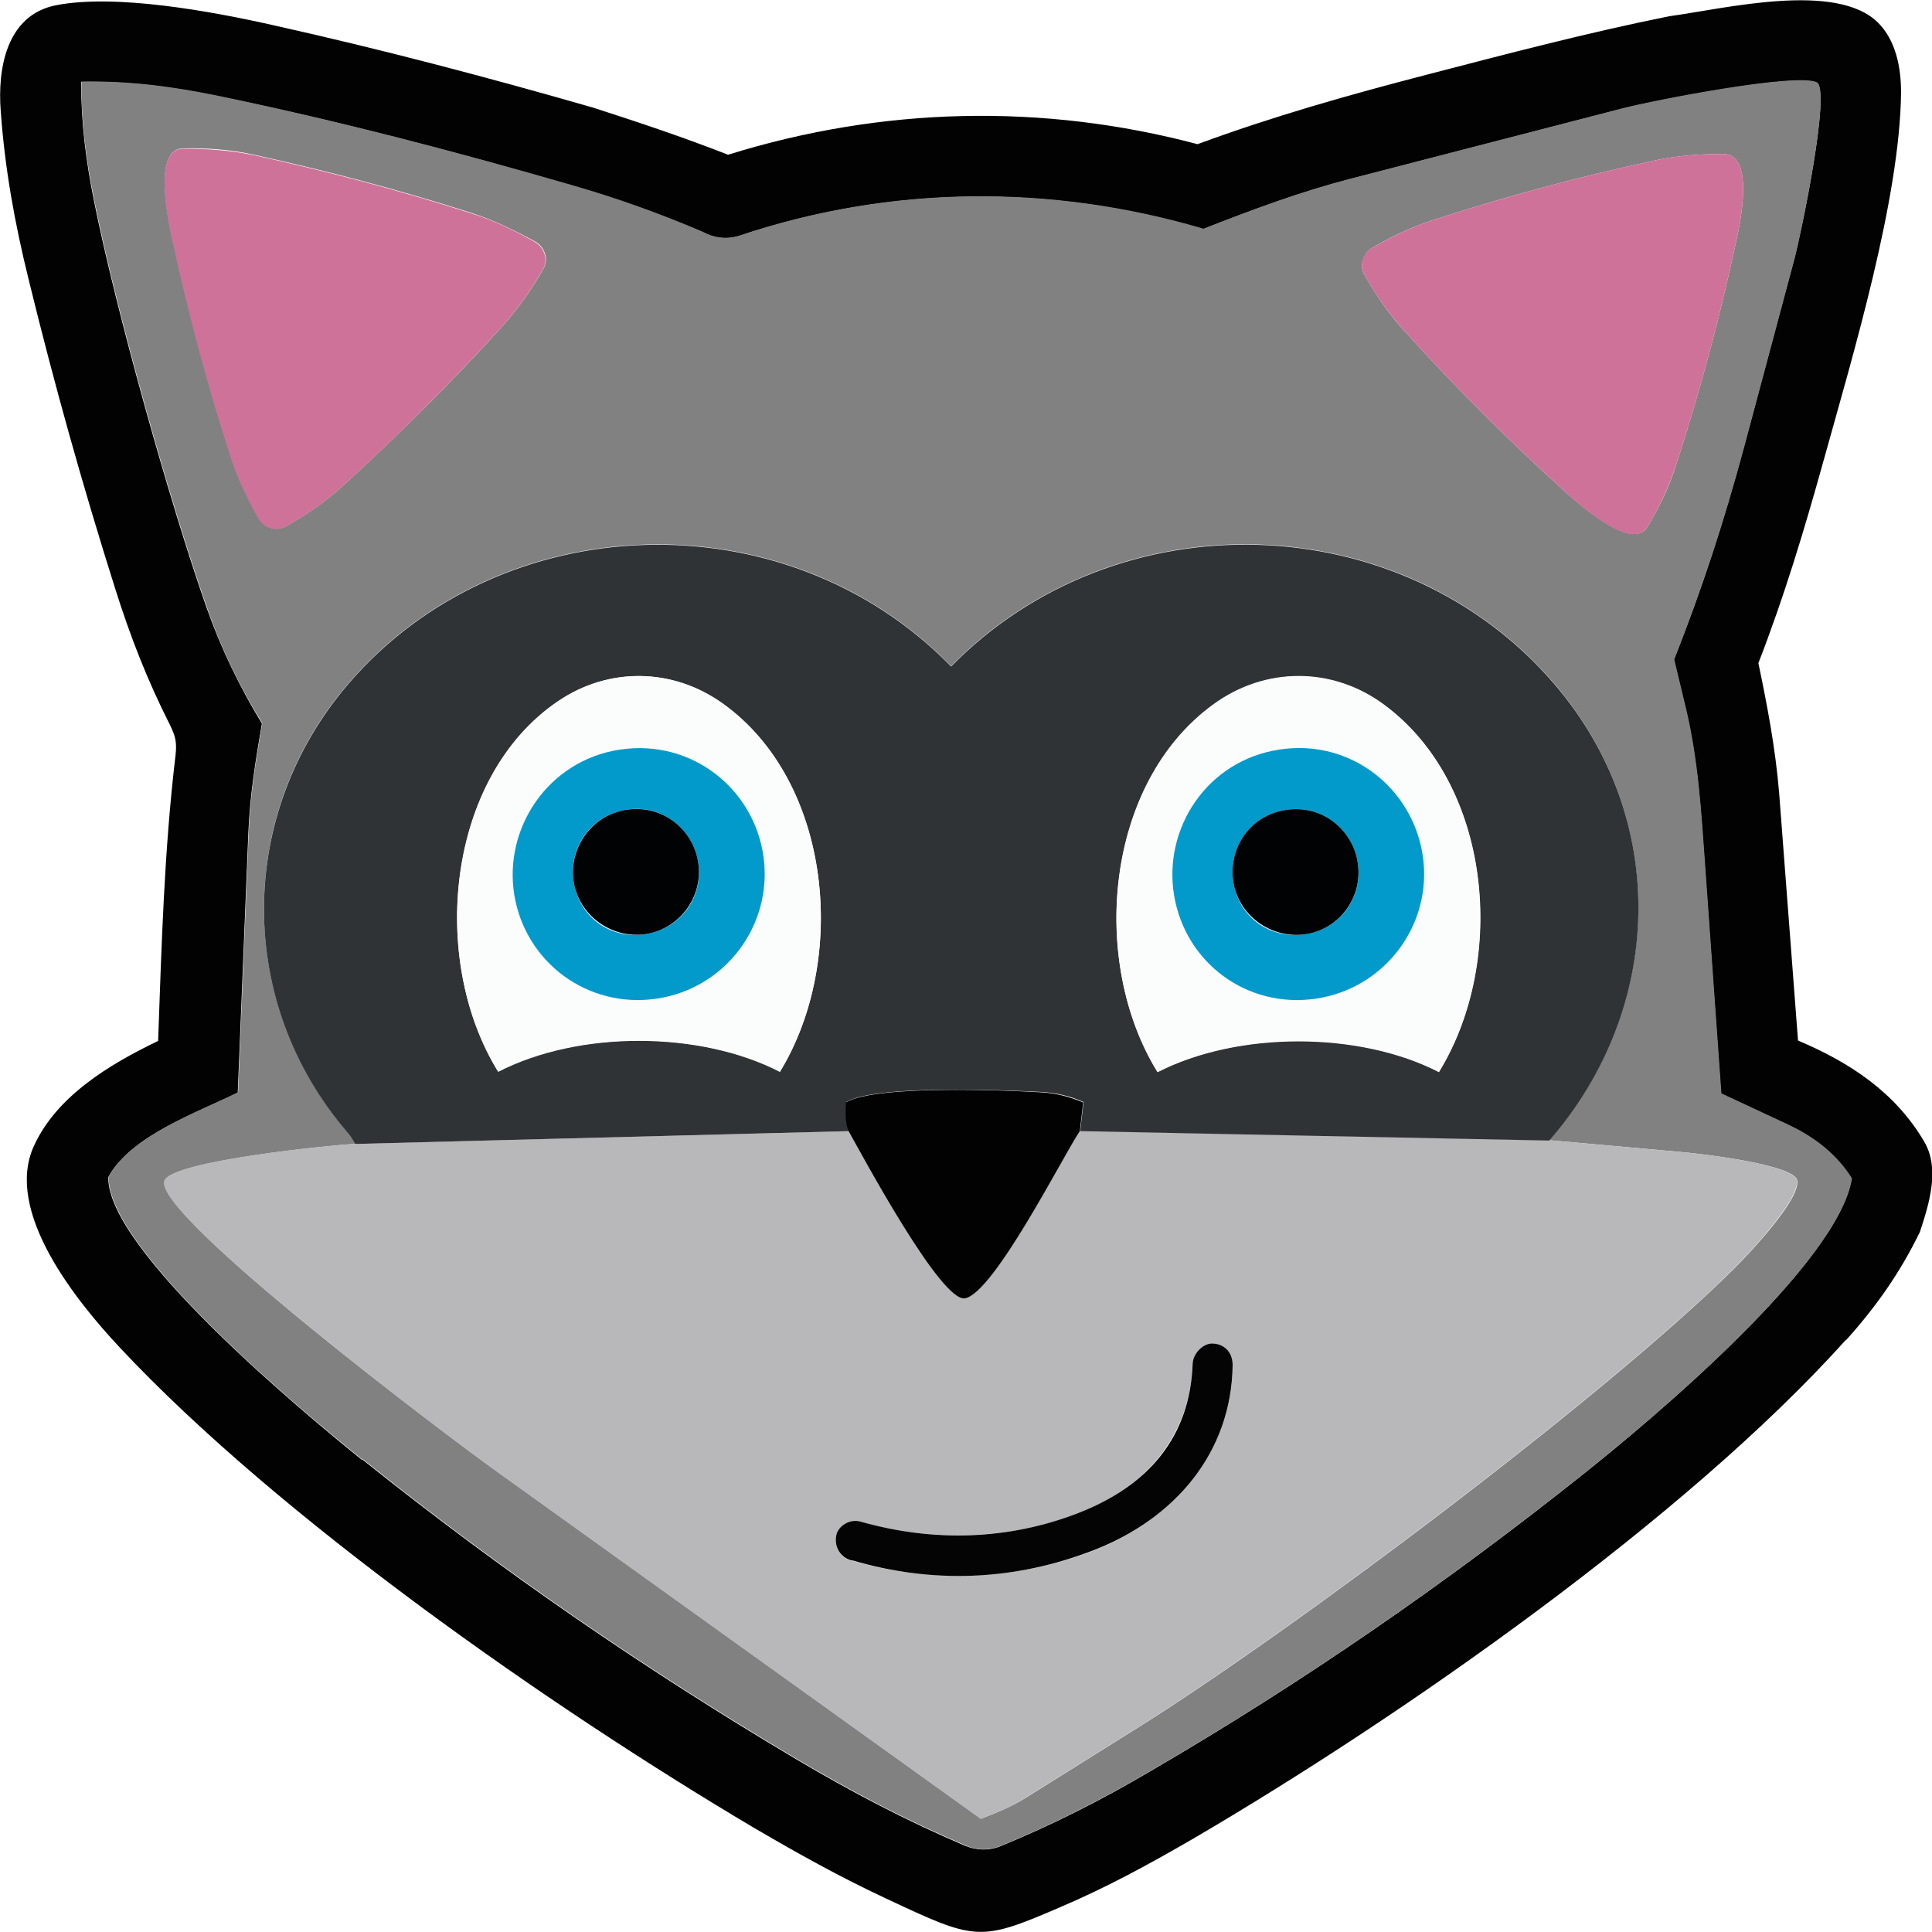
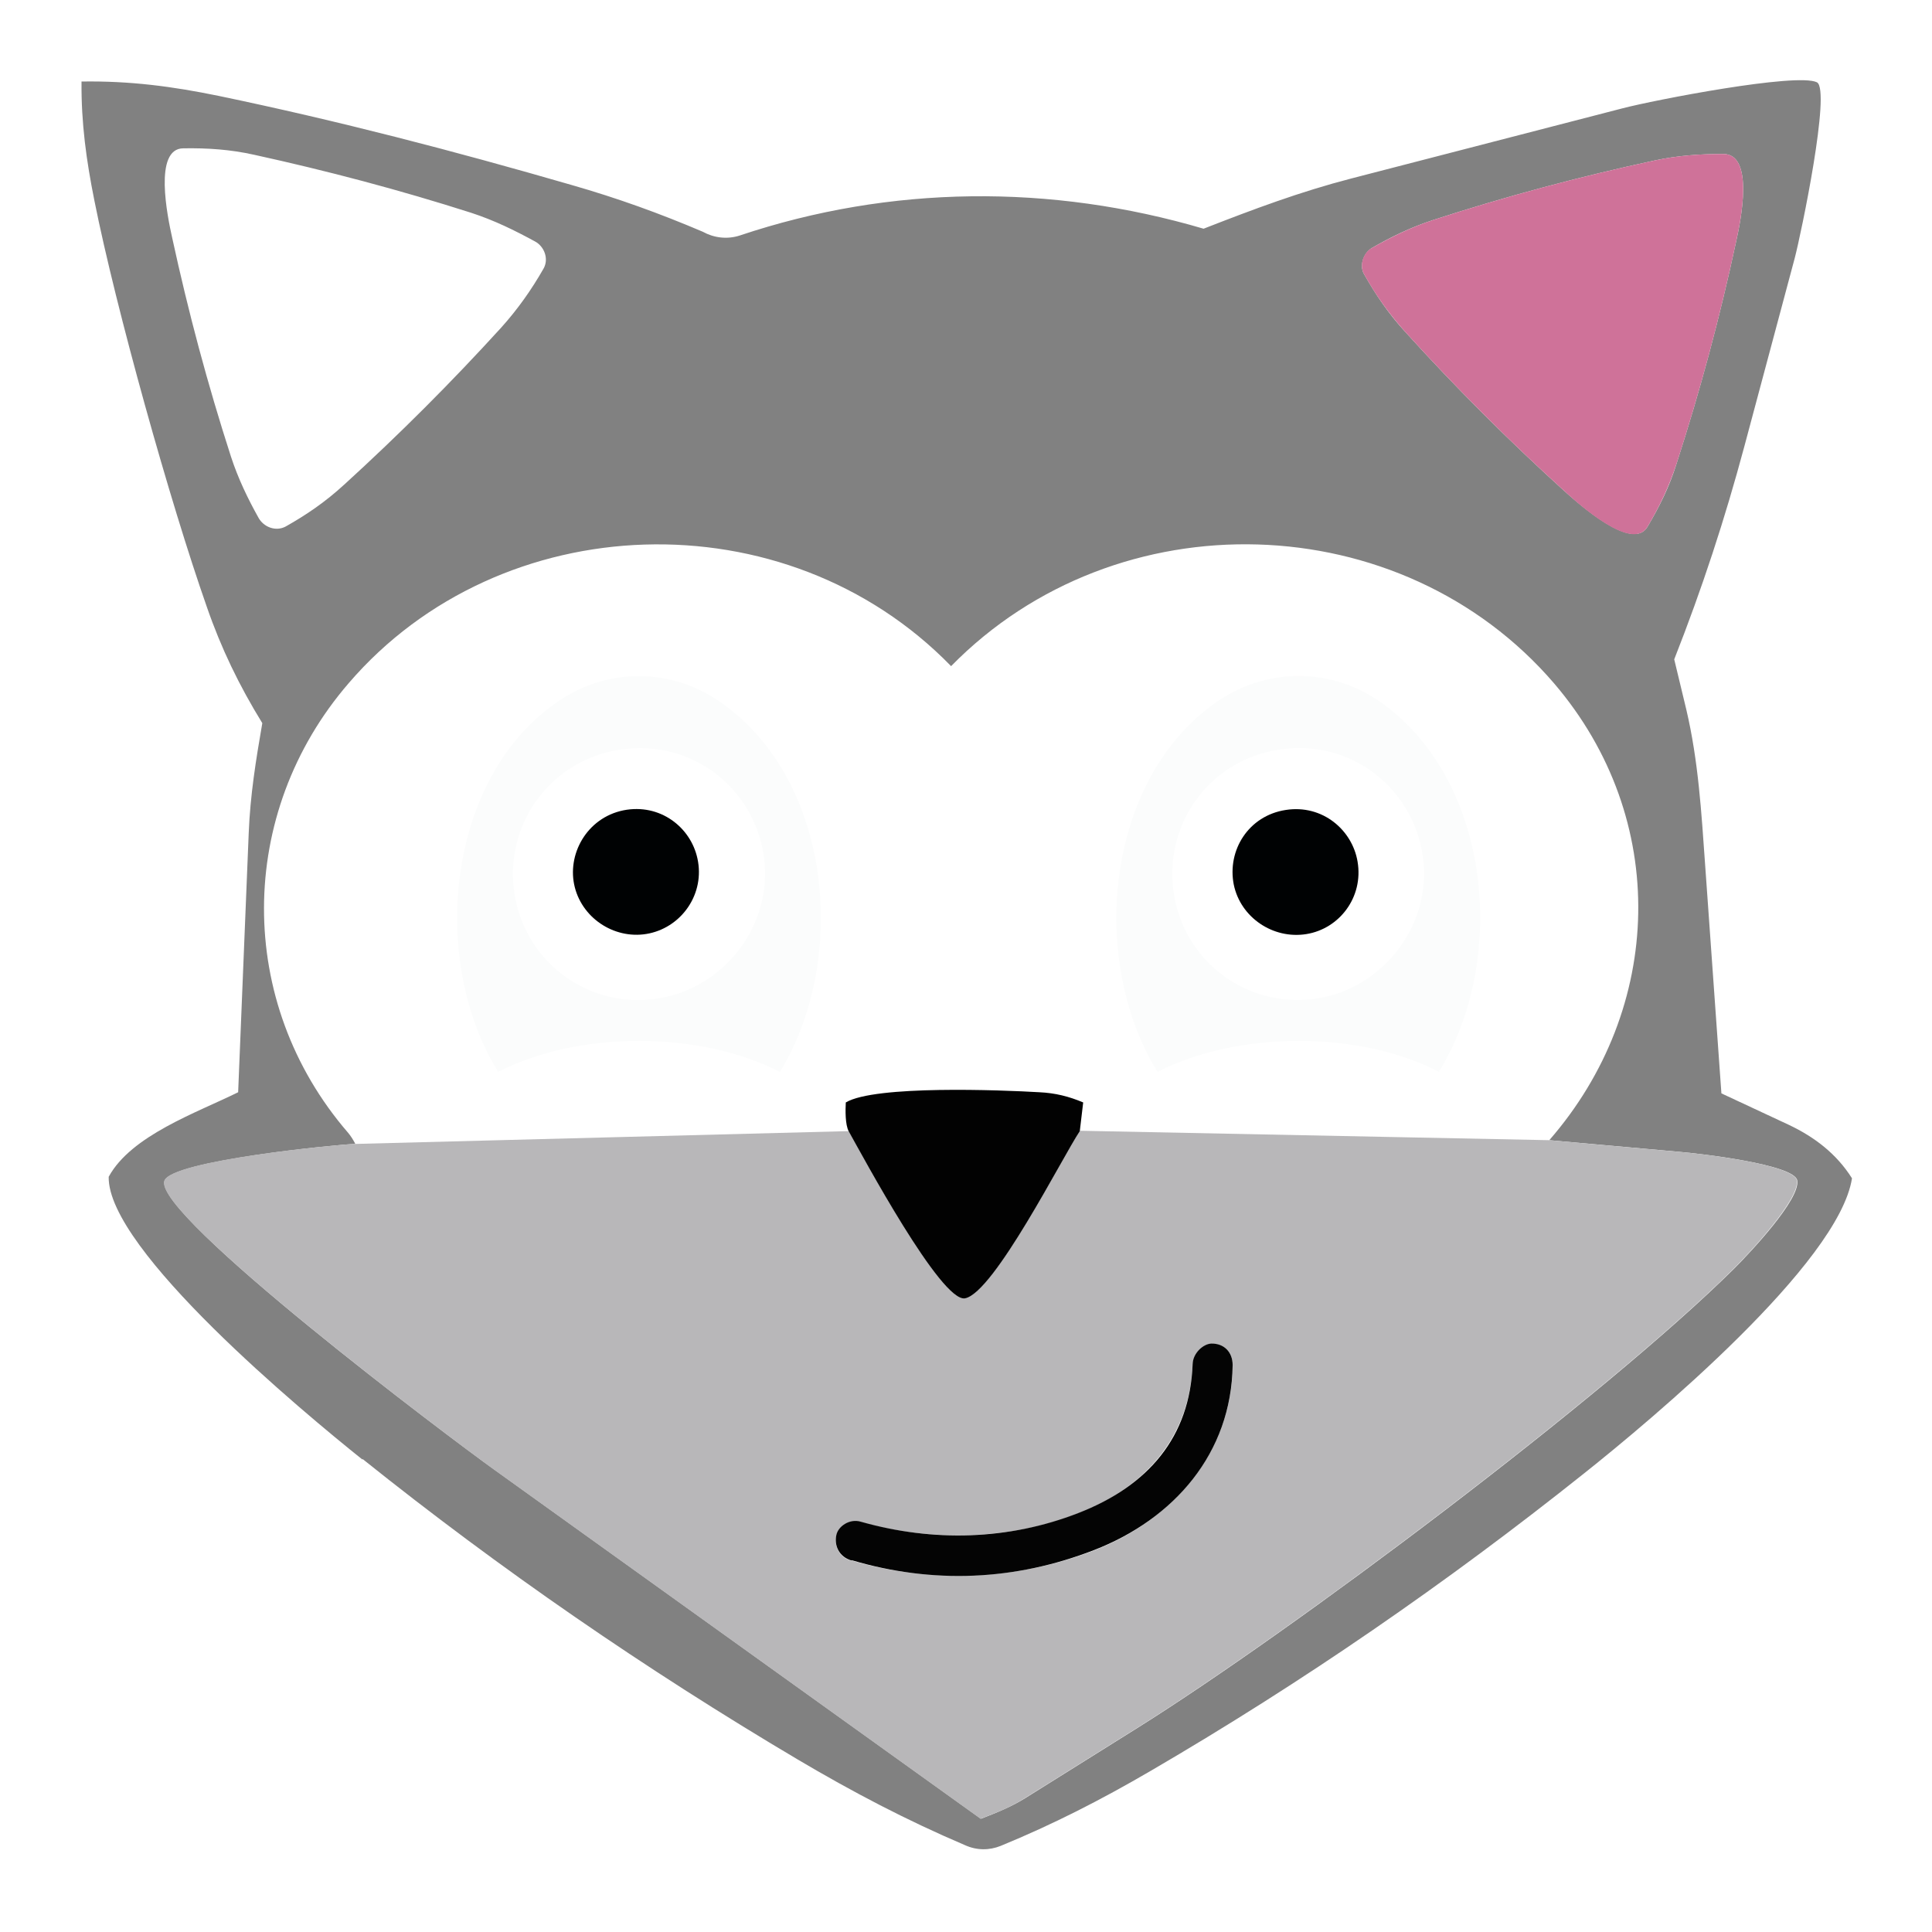
<svg xmlns="http://www.w3.org/2000/svg" id="Layer_1" data-name="Layer 1" viewBox="0 0 51.19 51.19">
  <defs>
    <style>
      .cls-1 {
        fill: #020202;
      }

      .cls-2 {
        fill: #000203;
      }

      .cls-3 {
        fill: #b8b7b9;
      }

      .cls-4 {
        fill: #fbfcfc;
      }

      .cls-5 {
        fill: #cf7299;
      }

      .cls-6 {
        fill: #040404;
      }

      .cls-7 {
        fill: #303336;
      }

      .cls-8 {
        fill: #0299cb;
      }

      .cls-9 {
        fill: #818181;
      }
    </style>
  </defs>
-   <path class="cls-1" d="M48.9,35.51c-4.25,4.73-11.77,9.98-17.29,13.21-1.19.69-2.31,1.3-3.56,1.83-2.11.91-2.21.86-4.58-.25-1.22-.57-2.33-1.19-3.51-1.88-5.36-3.18-12.55-8.19-16.79-12.72-1.15-1.23-3.07-3.6-2.27-5.34.6-1.31,1.98-2.15,3.29-2.78.09-2.52.16-5.04.46-7.56.04-.36,0-.51-.15-.82-.59-1.16-1.05-2.34-1.45-3.61-.86-2.72-1.61-5.4-2.29-8.18C.39,5.91.13,4.48.02,2.95-.07,1.82.17.4,1.48.14c1.58-.31,4.13.16,5.77.53,2.87.64,5.64,1.37,8.46,2.18,1.24.4,2.38.78,3.58,1.25,4.08-1.27,8.33-1.37,12.44-.28,2.01-.74,3.99-1.3,6.07-1.84s4.24-1.11,6.43-1.55c1.47-.2,4.42-.93,5.53.17.47.47.61,1.18.61,1.85-.03,2.83-1.28,6.97-2.06,9.78-.51,1.83-1.03,3.56-1.72,5.34.24,1.15.45,2.25.55,3.44l.5,6.56c1.37.58,2.58,1.37,3.35,2.69.41.71.13,1.62-.12,2.38-.52,1.07-1.15,1.97-1.95,2.86ZM9.6,38.67c3.66,2.93,7.48,5.56,11.51,7.95,1.47.87,2.9,1.62,4.45,2.28.31.13.64.14.94.02,1.39-.57,2.67-1.22,3.98-1.99,4.03-2.35,7.83-4.97,11.48-7.88,1.81-1.44,6.74-5.57,7.1-7.82-.41-.64-.99-1.09-1.66-1.41l-1.8-.84-.43-6.04c-.1-1.42-.18-2.77-.5-4.13l-.32-1.33c.75-1.88,1.34-3.71,1.86-5.65l1.33-4.97c.17-.63.98-4.48.59-4.67-.54-.26-4.32.48-5.15.69l-7.19,1.86c-1.35.35-2.58.81-3.91,1.33-4.04-1.19-8.29-1.16-12.29.18-.34.11-.69.06-.98-.1-1.15-.49-2.26-.88-3.48-1.24-3.1-.9-6.18-1.71-9.35-2.36-1.22-.25-2.34-.4-3.63-.38,0,1.12.13,2.1.34,3.15.57,2.86,2.01,8.01,2.98,10.77.39,1.1.87,2.09,1.47,3.08-.17.98-.32,1.91-.36,2.91l-.28,6.87c-1.09.54-2.83,1.14-3.43,2.24-.04,1.92,5.17,6.24,6.72,7.49Z" />
  <path class="cls-9" d="M9.6,38.67c-1.55-1.24-6.76-5.56-6.72-7.49.6-1.1,2.34-1.7,3.43-2.24l.28-6.87c.04-1,.19-1.93.36-2.91-.61-.99-1.09-1.98-1.47-3.08-.97-2.76-2.41-7.91-2.98-10.77-.21-1.05-.35-2.04-.34-3.15,1.29-.02,2.41.13,3.63.38,3.17.66,6.24,1.46,9.35,2.36,1.22.35,2.33.75,3.48,1.24.29.16.64.21.98.1,4-1.34,8.25-1.37,12.29-.18,1.33-.52,2.56-.98,3.91-1.33l7.19-1.86c.84-.22,4.61-.95,5.15-.69.38.19-.42,4.03-.59,4.67l-1.33,4.97c-.52,1.94-1.12,3.77-1.86,5.65l.32,1.33c.32,1.36.4,2.72.5,4.13l.43,6.04,1.8.84c.67.32,1.25.76,1.66,1.41-.35,2.25-5.29,6.38-7.1,7.82-3.65,2.91-7.45,5.53-11.48,7.88-1.32.77-2.59,1.42-3.98,1.99-.3.12-.63.12-.94-.02-1.55-.66-2.98-1.41-4.45-2.28-4.03-2.39-7.85-5.02-11.51-7.95ZM9.11,12.85c1.48-1.35,2.84-2.71,4.17-4.17.44-.49.8-1,1.12-1.56.15-.26.02-.59-.22-.72-.55-.3-1.08-.56-1.69-.76-1.91-.61-3.8-1.11-5.76-1.54-.63-.14-1.23-.18-1.87-.17-.8,0-.42,1.82-.3,2.36.43,1.98.94,3.89,1.56,5.81.19.58.44,1.1.73,1.62.14.25.46.37.72.23.55-.31,1.05-.65,1.55-1.11ZM43.65,13.96c.32-.54.58-1.06.77-1.67.63-1.95,1.15-3.88,1.58-5.89.13-.58.48-2.32-.34-2.32-.62,0-1.2.04-1.81.17-2,.43-3.94.95-5.88,1.58-.58.19-1.1.44-1.62.74-.22.13-.34.46-.21.69.31.55.65,1.05,1.09,1.53,1.35,1.49,2.74,2.88,4.23,4.23.39.35,1.8,1.6,2.19.94ZM9.4,30.31c-.4.01-4.87.44-5.04.98-.28.91,7.56,6.81,8.74,7.65l12.89,9.25c.44-.17.81-.32,1.18-.55l2.94-1.84c4.11-2.57,12.41-8.79,15.84-12.19.42-.42,1.75-1.83,1.67-2.33-.06-.43-2.63-.72-3.11-.76l-3.46-.31c3.04-3.49,3.2-8.51.13-12.1-4.05-4.72-11.58-4.95-15.98-.46-4.39-4.51-11.94-4.23-15.96.45-2.98,3.45-3,8.46-.02,11.91.07.08.15.21.19.29Z" />
  <path class="cls-3" d="M22.49,29.97c.36.64,2.45,4.54,3.08,4.42.77-.15,2.58-3.74,3.04-4.43l12.43.25,3.46.31c.49.04,3.05.33,3.11.76.07.5-1.25,1.91-1.67,2.33-3.42,3.39-11.73,9.62-15.84,12.19l-2.94,1.84c-.36.23-.73.38-1.18.55l-12.89-9.25c-1.18-.85-9.02-6.75-8.74-7.65.17-.55,4.65-.97,5.04-.98l13.09-.34ZM22.57,41.35c2.13.62,4.38.52,6.42-.27s3.65-2.56,3.67-4.9c0-.36-.22-.59-.57-.57-.21,0-.48.25-.49.54-.08,1.95-1.27,3.26-3.03,3.95s-3.86.76-5.76.23c-.3-.08-.59.12-.65.35-.06.26.05.58.41.68Z" />
-   <path class="cls-7" d="M41.05,30.22l-12.43-.25.09-.77c-.38-.17-.75-.25-1.16-.27-1.01-.05-4.36-.19-5.13.27,0,.2-.02.59.08.77l-13.09.34c-.04-.08-.12-.21-.19-.29-2.98-3.45-2.96-8.45.02-11.91,4.02-4.68,11.57-4.96,15.96-.45,4.4-4.49,11.93-4.26,15.98.46,3.08,3.59,2.91,8.61-.13,12.1ZM20.66,28.4c1.82-2.96,1.39-7.7-1.52-9.77-1.33-.94-3.02-.96-4.36-.05-2.97,2.02-3.41,6.86-1.58,9.81,2.14-1.1,5.34-1.09,7.46,0ZM38.13,28.4c1.82-2.96,1.4-7.64-1.47-9.73-1.37-1-3.14-1-4.51,0-2.87,2.09-3.29,6.81-1.48,9.74,2.13-1.09,5.34-1.09,7.46,0Z" />
  <path class="cls-5" d="M43.65,13.96c-.4.67-1.8-.58-2.19-.94-1.49-1.35-2.88-2.74-4.23-4.23-.43-.48-.78-.97-1.09-1.53-.13-.23-.02-.57.21-.69.53-.3,1.04-.55,1.62-.74,1.94-.63,3.88-1.15,5.88-1.58.61-.13,1.19-.17,1.81-.17.82,0,.47,1.74.34,2.32-.43,2.01-.95,3.94-1.58,5.89-.2.61-.45,1.13-.77,1.67Z" />
-   <path class="cls-5" d="M9.11,12.85c-.5.46-1,.8-1.55,1.11-.26.14-.58.02-.72-.23-.29-.52-.54-1.04-.73-1.62-.62-1.92-1.13-3.83-1.56-5.81-.12-.54-.49-2.36.3-2.36.64,0,1.24.04,1.87.17,1.96.43,3.85.93,5.76,1.54.61.19,1.14.45,1.69.76.24.13.37.47.22.72-.32.56-.68,1.07-1.12,1.56-1.33,1.45-2.68,2.82-4.17,4.17Z" />
-   <path class="cls-1" d="M28.61,29.97c-.46.69-2.27,4.28-3.04,4.43-.63.12-2.72-3.78-3.08-4.42-.1-.18-.09-.58-.08-.77.77-.46,4.12-.33,5.13-.27.42.02.78.11,1.16.27l-.09.77Z" />
+   <path class="cls-1" d="M28.61,29.97c-.46.69-2.27,4.28-3.04,4.43-.63.12-2.72-3.78-3.08-4.42-.1-.18-.09-.58-.08-.77.77-.46,4.12-.33,5.13-.27.42.02.78.11,1.16.27Z" />
  <path class="cls-6" d="M22.57,41.35c-.35-.1-.47-.41-.41-.68.05-.23.35-.44.65-.35,1.91.54,3.91.49,5.76-.23s2.96-2.01,3.03-3.95c.01-.29.28-.53.49-.54.34-.01.57.22.57.57-.03,2.34-1.56,4.08-3.67,4.9s-4.29.9-6.42.27Z" />
  <path class="cls-4" d="M20.66,28.4c-2.12-1.09-5.32-1.1-7.46,0-1.83-2.95-1.38-7.79,1.58-9.81,1.34-.92,3.04-.9,4.36.05,2.91,2.07,3.34,6.8,1.52,9.77ZM16.44,19.86c-1.92.29-3.11,2.06-2.8,3.87s1.99,3,3.77,2.73,3.08-1.95,2.83-3.76-1.9-3.12-3.79-2.84Z" />
  <path class="cls-4" d="M38.13,28.4c-2.12-1.1-5.33-1.09-7.46,0-1.81-2.93-1.4-7.65,1.48-9.74,1.37-1,3.15-1,4.51,0,2.86,2.1,3.28,6.78,1.47,9.73ZM33.9,19.86c-1.92.29-3.1,2.06-2.79,3.87s1.99,2.99,3.76,2.73,3.09-1.96,2.83-3.77-1.91-3.12-3.8-2.83Z" />
-   <path class="cls-8" d="M16.44,19.86c1.89-.28,3.54,1.04,3.79,2.84s-1,3.49-2.83,3.76-3.47-.96-3.77-2.73.88-3.58,2.8-3.87ZM16.52,21.47c-.98.2-1.51,1.14-1.29,2.04s1.07,1.42,1.98,1.22,1.47-1.06,1.27-1.98c-.18-.84-1.01-1.48-1.96-1.28Z" />
-   <path class="cls-8" d="M33.9,19.86c1.89-.29,3.54,1.03,3.8,2.83s-1,3.5-2.83,3.77-3.46-.95-3.76-2.73.87-3.58,2.79-3.87ZM34.07,21.46c-.99.15-1.56,1.07-1.38,1.98s1.01,1.46,1.92,1.31,1.52-.99,1.36-1.92c-.14-.84-.93-1.52-1.9-1.37Z" />
  <path class="cls-2" d="M16.52,21.47c.96-.19,1.78.44,1.96,1.28.2.92-.4,1.79-1.27,1.98s-1.76-.36-1.98-1.22.31-1.84,1.29-2.04Z" />
  <path class="cls-2" d="M34.07,21.46c.97-.15,1.76.53,1.9,1.37.16.94-.48,1.78-1.36,1.92s-1.74-.44-1.92-1.31c-.18-.91.39-1.83,1.38-1.98Z" />
</svg>